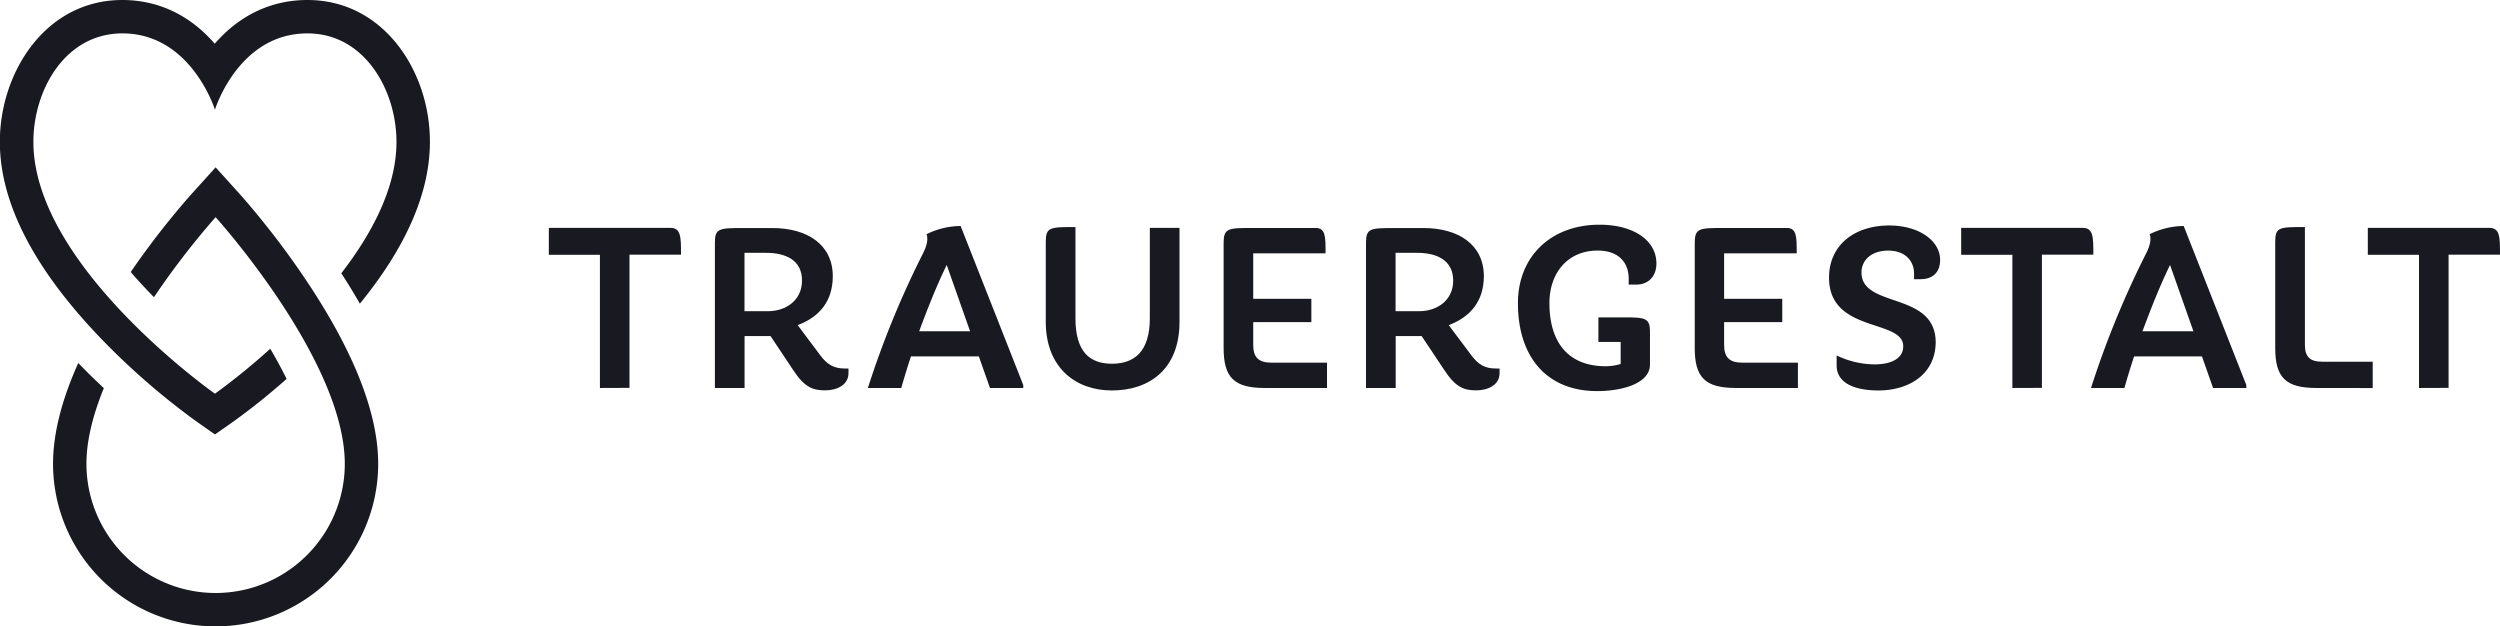
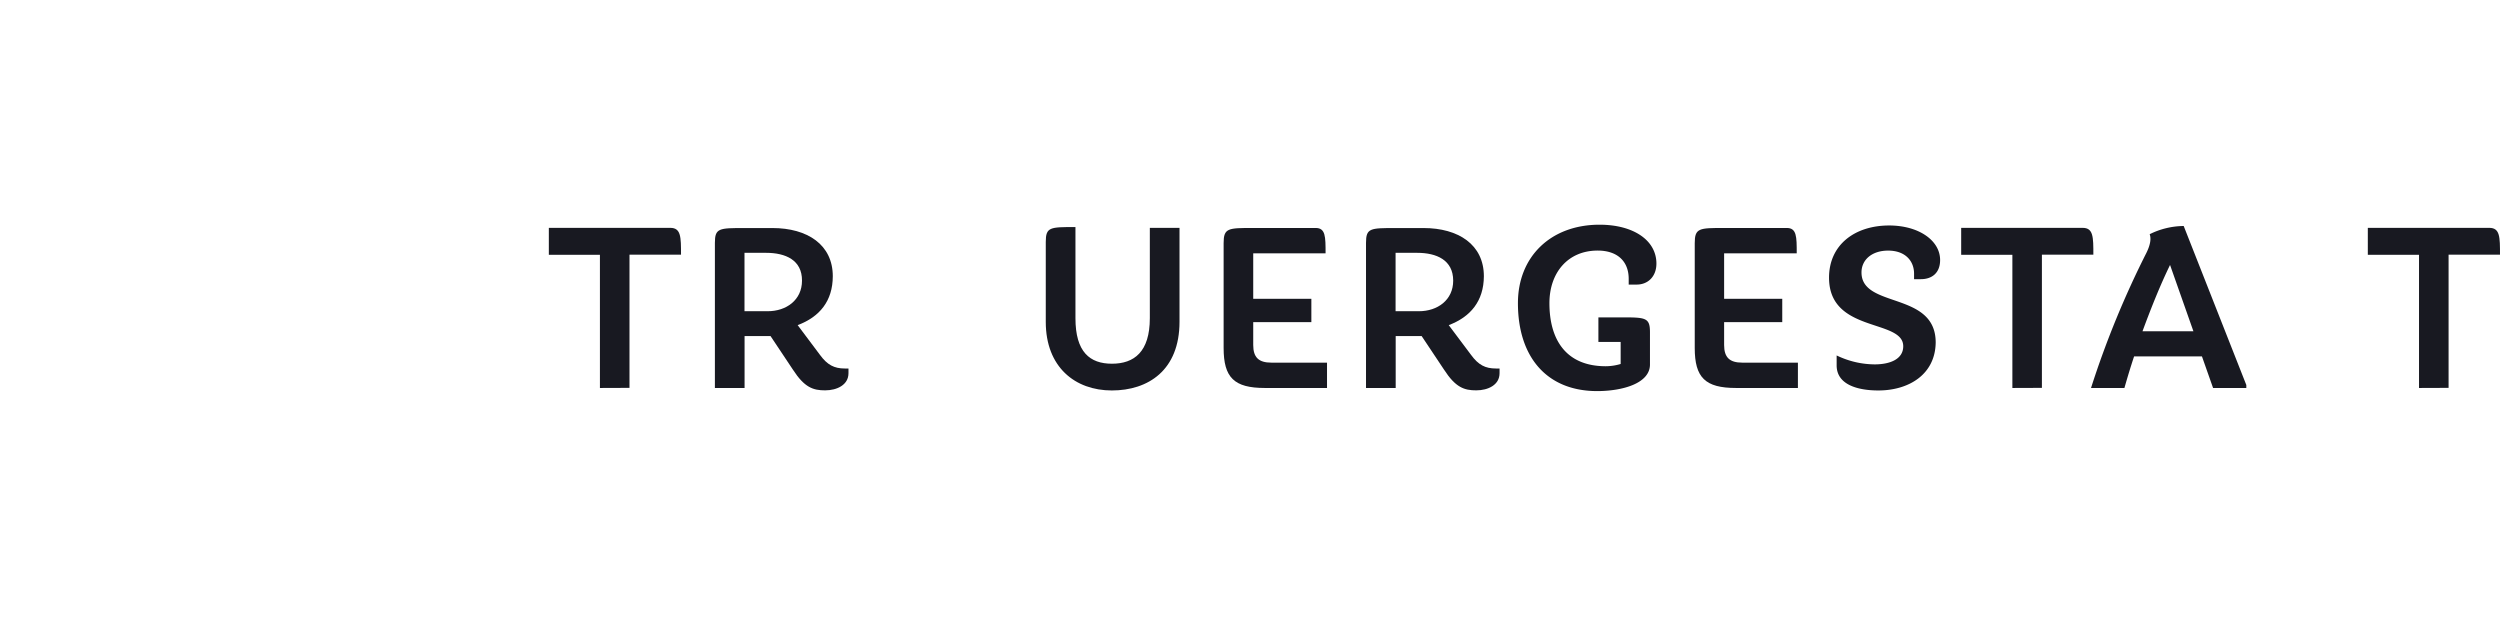
<svg xmlns="http://www.w3.org/2000/svg" id="Ebene_1" data-name="Ebene 1" width="673.88" height="168.83" viewBox="0 0 673.88 168.83">
  <g>
    <g>
-       <path d="M145.94,40.58c-9.71,0-18.29,4.06-25,11.79-6.68-7.73-15.24-11.79-24.92-11.79-20.66,0-33,19.46-33,38.25,0,16.29,9.07,34,27,52.73a194.68,194.68,0,0,0,25.81,22.5l5.17,3.63,5.17-3.63a174.81,174.81,0,0,0,14.14-11.35c-1.34-2.72-2.82-5.46-4.4-8.13A176.24,176.24,0,0,1,121,146.7S72.06,112.33,72.06,78.83c0-13.94,8.51-29.25,24-29.25,18.54,0,24.94,20.57,24.94,20.57s6.3-20.57,24.93-20.57c15.41,0,24,15.31,24,29.25,0,12.27-6.56,24.65-14.87,35.41q2.7,4.16,5,8.19c12.54-15.35,18.88-30,18.88-43.6C179,60,166.61,40.58,145.94,40.58Z" transform="translate(-63.06 -40.58)" style="fill: #181921" />
-       <path d="M146.09,116.89a222.73,222.73,0,0,0-18.23-23.81l-6.68-7.39-6.68,7.39A219.53,219.53,0,0,0,98.3,113.9c2,2.35,4.14,4.62,6.26,6.79a213.94,213.94,0,0,1,16.62-21.57S156,137.63,156,165.6a34.82,34.82,0,1,1-69.64,0c0-6.45,1.85-13.43,4.69-20.4-2.24-2.08-4.56-4.35-6.89-6.77-4.52,10.06-6.8,19.14-6.8,27.17a43.82,43.82,0,1,0,87.64,0C165,152.19,158.64,135.81,146.09,116.89Z" transform="translate(-63.06 -40.58)" style="fill: #181921" />
-     </g>
+       </g>
    <g>
      <path d="M224.77,145.16v-35.9H211V102h32.75c2.88,0,2.88,2.48,2.88,7.23H232.74v35.9Z" transform="translate(-63.06 -40.58)" style="fill: #181921" />
      <path d="M278.07,128.22l6,8c2,2.75,3.89,3.69,6.7,3.69h1v1.27c0,3.15-3.09,4.62-6.3,4.62s-5.56-.74-8.71-5.63l-6-9h-7v14h-8V106.05c0-4,1.14-4,8-4h7.5c9.45,0,16.28,4.49,16.28,13C287.52,121.72,284,126,278.07,128.22Zm-8.5-19.49h-5.83v15.74H270c5,0,9.24-3,9.24-8.24C279.28,110.67,274.79,108.73,269.57,108.73Z" transform="translate(-63.06 -40.58)" style="fill: #181921" />
-       <path d="M329.91,145.16l-3-8.51H308.61c-.94,2.82-1.81,5.7-2.61,8.51h-9a248.09,248.09,0,0,1,14.87-36.3c1.07-2.14,1.41-3.88.94-5.15A21,21,0,0,1,322,101.5l16.88,42.86v.8ZM318.25,112c-2.74,5.63-5.15,11.72-7.43,17.88h13.73Z" transform="translate(-63.06 -40.58)" style="fill: #181921" />
      <path d="M362.76,145.83c-9.91,0-17.81-6.3-17.81-18.48V105.78c0-4,1.14-4,8-4v24.58c0,9.11,3.88,12.26,9.84,12.26S373,135.45,373,126.34V102h8v25.32C381,140.4,372.54,145.83,362.76,145.83Z" transform="translate(-63.06 -40.58)" style="fill: #181921" />
      <path d="M420.76,145.16H404c-8.3,0-11.11-2.81-11.11-10.78V106.12c0-4.09,1.2-4.09,8-4.09h16.81c2.67,0,2.67,2.35,2.67,6.83H400.87v12.26h15.67v6.29H400.87v6.16c0,3.35,1.47,4.76,4.89,4.76h15Z" transform="translate(-63.06 -40.58)" style="fill: #181921" />
      <path d="M453.57,128.22l6,8c2,2.75,3.88,3.69,6.7,3.69h1v1.27c0,3.15-3.08,4.62-6.29,4.62s-5.56-.74-8.71-5.63l-6-9h-7v14h-8V106.05c0-4,1.14-4,8-4h7.5c9.44,0,16.27,4.49,16.27,13C463,121.72,459.46,126,453.57,128.22Zm-8.51-19.49h-5.82v15.74h6.29c5,0,9.24-3,9.24-8.24C454.77,110.67,450.29,108.73,445.06,108.73Z" transform="translate(-63.06 -40.58)" style="fill: #181921" />
      <path d="M547.69,145.16H531c-8.31,0-11.12-2.81-11.12-10.78V106.12c0-4.09,1.2-4.09,8-4.09h16.81c2.68,0,2.68,2.35,2.68,6.83H527.8v12.26h15.67v6.29H527.8v6.16c0,3.35,1.47,4.76,4.89,4.76h15Z" transform="translate(-63.06 -40.58)" style="fill: #181921" />
      <path d="M569.38,145.83c-5.69,0-11.25-1.61-11.25-6.76v-2.68a23.85,23.85,0,0,0,10.25,2.41c4.15,0,7.7-1.41,7.7-4.89,0-7.43-20-3.48-20-18.48,0-8.91,7-14.07,16.21-14.07,7.9,0,13.73,4,13.73,9.31,0,3.55-2.28,5.16-5.16,5.16H579v-1.48c0-3.41-2.34-6.22-7-6.22-4.29,0-7.17,2.41-7.17,5.89,0,9.78,20,5,20,18.88C584.72,141.54,577.55,145.83,569.38,145.83Z" transform="translate(-63.06 -40.58)" style="fill: #181921" />
      <path d="M605.5,145.16v-35.9H591.7V102h32.75c2.88,0,2.88,2.48,2.88,7.23H613.46v35.9Z" transform="translate(-63.06 -40.58)" style="fill: #181921" />
      <path d="M659.6,145.16l-3-8.51H638.31c-.94,2.82-1.81,5.7-2.61,8.51h-9a248.09,248.09,0,0,1,14.87-36.3c1.07-2.14,1.41-3.88.94-5.15a21,21,0,0,1,9.17-2.21l16.88,42.86v.8ZM648,112c-2.74,5.63-5.15,11.72-7.43,17.88h13.73Z" transform="translate(-63.06 -40.58)" style="fill: #181921" />
-       <path d="M687.46,145.16c-8.3,0-11.11-2.81-11.11-10.78v-28.6c0-4,1.07-4,8-4v31.75c0,3.21,1.34,4.55,4.68,4.55h13.6v7.1Z" transform="translate(-63.06 -40.58)" style="fill: #181921" />
      <path d="M715.11,145.16v-35.9h-13.8V102h32.75c2.88,0,2.88,2.48,2.88,7.23H723.08v35.9Z" transform="translate(-63.06 -40.58)" style="fill: #181921" />
-       <path d="M504.21,117.29c3.11,0,5.34-2.22,5.34-5.67,0-6.28-6.21-10.47-15.33-10.47-13.11,0-22,8.58-22,21.14,0,14.66,7.9,23.71,21.34,23.71,6.89,0,14.25-2.09,14.25-7.16v-1.07h0v-7.64c0-4-1.22-4-7.9-4h-6v6.62h6v5.94a14.21,14.21,0,0,1-4,.61c-10.74,0-15.2-7.16-15.2-17,0-8.24,5-14.18,13-14.18,5.33,0,8.37,2.9,8.37,7.63v1.55Z" transform="translate(-63.06 -40.58)" style="fill: #181921" />
+       <path d="M504.21,117.29c3.11,0,5.34-2.22,5.34-5.67,0-6.28-6.21-10.47-15.33-10.47-13.11,0-22,8.58-22,21.14,0,14.66,7.9,23.71,21.34,23.71,6.89,0,14.25-2.09,14.25-7.16v-1.07v-7.64c0-4-1.22-4-7.9-4h-6v6.62h6v5.94a14.21,14.21,0,0,1-4,.61c-10.74,0-15.2-7.16-15.2-17,0-8.24,5-14.18,13-14.18,5.33,0,8.37,2.9,8.37,7.63v1.55Z" transform="translate(-63.06 -40.58)" style="fill: #181921" />
    </g>
  </g>
</svg>